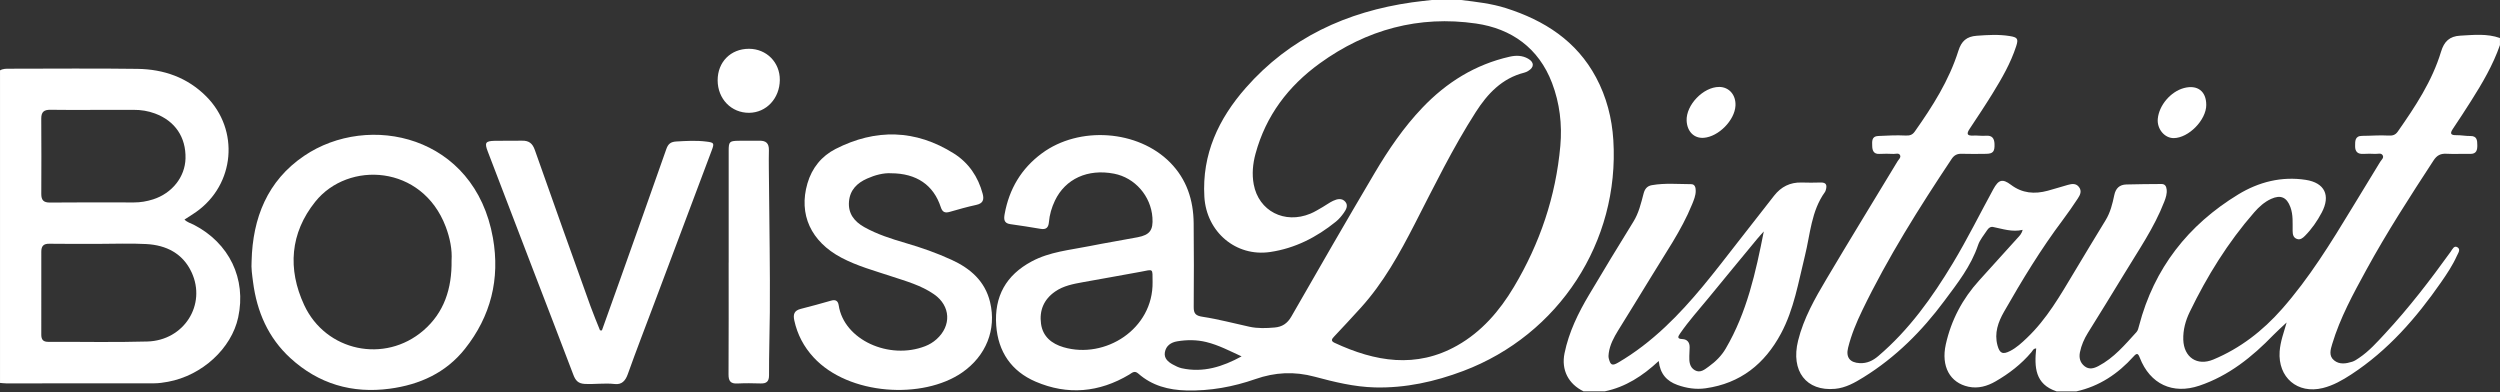
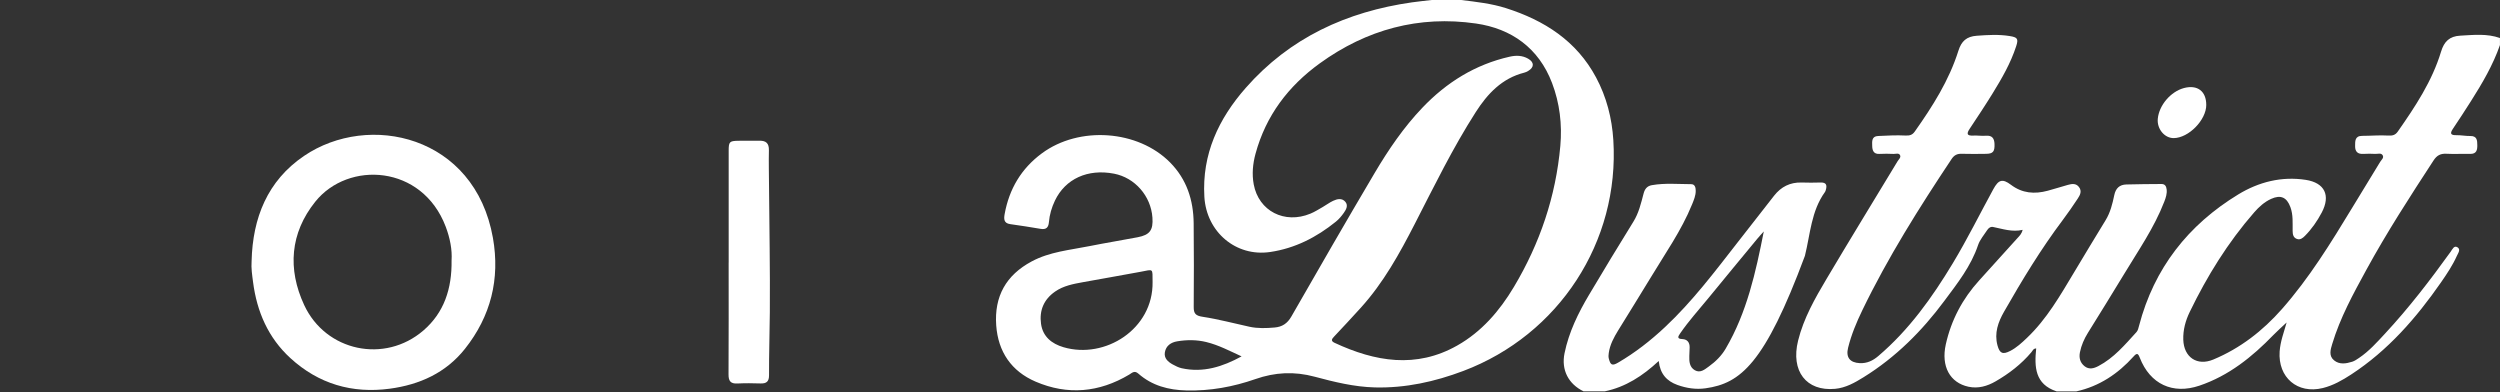
<svg xmlns="http://www.w3.org/2000/svg" width="153" height="24" viewBox="0 0 153 24" fill="none">
  <rect x="0" y="0" width="153" height="24" fill="#333333" stroke="none" />
  <g clip-path="url(#clip0_139_2)">
    <path d="M89.422 0C90.346 0.114 91.273 0.214 92.165 0.498C94.515 1.247 96.483 2.501 97.681 4.742C98.321 5.937 98.652 7.235 98.736 8.575C99.124 14.792 95.409 20.49 89.558 22.701C87.81 23.361 86.013 23.758 84.135 23.71C82.878 23.677 81.658 23.377 80.459 23.055C79.212 22.72 78.035 22.779 76.833 23.199C75.47 23.675 74.062 23.932 72.609 23.896C71.517 23.869 70.505 23.604 69.668 22.866C69.426 22.652 69.283 22.82 69.107 22.926C67.268 24.024 65.337 24.198 63.378 23.356C61.902 22.722 61.083 21.533 60.968 19.91C60.843 18.139 61.569 16.836 63.146 15.995C64.251 15.405 65.475 15.303 66.666 15.064C67.65 14.867 68.641 14.708 69.627 14.519C70.371 14.376 70.582 14.083 70.529 13.318C70.437 11.996 69.458 10.876 68.18 10.629C66.57 10.319 65.2 10.942 64.561 12.28C64.362 12.697 64.232 13.137 64.193 13.6C64.166 13.915 64.031 14.066 63.688 14.006C63.067 13.896 62.442 13.807 61.819 13.716C61.429 13.66 61.432 13.398 61.483 13.106C61.76 11.57 62.5 10.317 63.763 9.384C66.048 7.695 69.645 7.951 71.613 9.946C72.629 10.977 73.038 12.249 73.052 13.662C73.07 15.371 73.068 17.079 73.055 18.788C73.051 19.198 73.181 19.325 73.609 19.389C74.57 19.535 75.515 19.791 76.468 19.997C76.979 20.108 77.497 20.088 78.012 20.043C78.467 20.003 78.785 19.8 79.029 19.375C80.713 16.435 82.406 13.5 84.13 10.585C84.971 9.163 85.903 7.794 87.048 6.594C88.526 5.043 90.284 3.946 92.395 3.469C92.782 3.381 93.168 3.387 93.524 3.593C93.905 3.813 93.902 4.12 93.519 4.346C93.446 4.389 93.365 4.427 93.283 4.447C91.921 4.792 91.036 5.737 90.317 6.859C88.913 9.05 87.773 11.388 86.587 13.698C85.654 15.515 84.671 17.299 83.289 18.826C82.75 19.423 82.201 20.009 81.65 20.595C81.507 20.746 81.426 20.864 81.675 20.98C84.154 22.134 86.664 22.571 89.183 21.146C90.677 20.301 91.774 19.029 92.649 17.563C94.241 14.898 95.216 12.024 95.492 8.929C95.609 7.616 95.456 6.315 94.984 5.076C94.168 2.934 92.497 1.752 90.33 1.439C86.846 0.935 83.64 1.803 80.776 3.873C78.839 5.273 77.472 7.08 76.838 9.408C76.67 10.025 76.612 10.659 76.728 11.284C77.032 12.918 78.618 13.73 80.198 13.075C80.462 12.967 80.706 12.809 80.955 12.667C81.167 12.546 81.363 12.396 81.583 12.292C81.837 12.173 82.13 12.106 82.337 12.353C82.524 12.578 82.382 12.827 82.242 13.026C82.103 13.224 81.941 13.417 81.754 13.567C80.573 14.522 79.258 15.197 77.739 15.422C75.636 15.735 73.833 14.192 73.707 12.044C73.555 9.434 74.577 7.272 76.236 5.383C78.933 2.31 82.419 0.712 86.42 0.143C86.816 0.087 87.214 0.048 87.611 0.001C88.215 0.001 88.817 0.001 89.421 0.001L89.422 0ZM70.538 17.259C70.526 16.396 70.621 16.48 69.78 16.638C68.612 16.857 67.441 17.056 66.272 17.27C65.68 17.379 65.087 17.487 64.575 17.842C63.879 18.324 63.599 19.003 63.711 19.817C63.819 20.602 64.366 21.038 65.088 21.25C67.631 21.997 70.582 20.142 70.538 17.259H70.538ZM75.984 21.81C75.265 21.481 74.581 21.118 73.829 20.934C73.237 20.789 72.636 20.789 72.04 20.89C71.663 20.954 71.358 21.158 71.29 21.56C71.228 21.926 71.481 22.144 71.768 22.303C71.942 22.399 72.127 22.493 72.318 22.536C73.635 22.827 74.827 22.443 75.983 21.811L75.984 21.81Z" fill="white" />
    <path d="M125.863 23.952C124.536 23.515 124.499 22.457 124.615 21.325C124.441 21.323 124.398 21.465 124.321 21.556C123.702 22.289 122.952 22.866 122.127 23.341C121.619 23.634 121.066 23.794 120.475 23.669C119.334 23.426 118.784 22.42 119.083 21.075C119.414 19.588 120.107 18.28 121.135 17.152C121.918 16.292 122.696 15.428 123.475 14.564C123.589 14.438 123.722 14.324 123.785 14.067C123.144 14.216 122.567 14.008 121.976 13.891C121.822 13.861 121.697 13.955 121.615 14.083C121.421 14.384 121.169 14.668 121.058 14.999C120.624 16.293 119.791 17.343 118.998 18.41C117.627 20.257 116.019 21.867 114.051 23.086C113.515 23.419 112.956 23.736 112.311 23.796C110.544 23.962 109.581 22.711 110.044 20.844C110.383 19.476 111.077 18.26 111.787 17.064C113.216 14.656 114.679 12.271 116.128 9.875C116.199 9.756 116.353 9.639 116.283 9.497C116.208 9.346 116.023 9.425 115.888 9.42C115.601 9.409 115.313 9.402 115.027 9.419C114.66 9.441 114.584 9.202 114.579 8.928C114.573 8.665 114.533 8.34 114.94 8.323C115.496 8.3 116.054 8.264 116.607 8.294C116.871 8.307 117.034 8.264 117.185 8.049C118.274 6.508 119.282 4.921 119.854 3.106C120.039 2.52 120.352 2.232 120.979 2.188C121.654 2.139 122.322 2.097 122.994 2.206C123.471 2.283 123.539 2.372 123.389 2.832C123.054 3.864 122.514 4.797 121.949 5.714C121.497 6.447 121.02 7.165 120.544 7.882C120.344 8.182 120.368 8.318 120.763 8.297C121.02 8.284 121.28 8.327 121.535 8.307C121.918 8.275 122.051 8.469 122.064 8.811C122.081 9.274 121.975 9.408 121.557 9.414C121.054 9.421 120.551 9.427 120.049 9.412C119.775 9.403 119.592 9.5 119.441 9.727C117.451 12.717 115.537 15.752 113.972 18.992C113.616 19.729 113.3 20.485 113.103 21.283C112.957 21.87 113.213 22.193 113.814 22.224C114.259 22.246 114.617 22.075 114.948 21.793C116.834 20.19 118.247 18.209 119.512 16.111C120.402 14.635 121.166 13.088 121.992 11.577C122.308 10.999 122.545 10.914 123.072 11.311C123.769 11.836 124.518 11.888 125.318 11.674C125.733 11.562 126.143 11.43 126.558 11.314C126.799 11.247 127.045 11.207 127.229 11.441C127.43 11.697 127.3 11.94 127.157 12.155C126.864 12.598 126.563 13.036 126.244 13.461C124.904 15.243 123.75 17.145 122.647 19.078C122.285 19.712 122.043 20.383 122.245 21.135C122.378 21.626 122.563 21.714 123.022 21.479C123.41 21.28 123.727 20.986 124.039 20.689C125.265 19.527 126.089 18.075 126.946 16.648C127.582 15.589 128.216 14.53 128.862 13.478C129.154 13.002 129.283 12.472 129.394 11.94C129.482 11.518 129.719 11.304 130.124 11.29C130.841 11.266 131.558 11.269 132.276 11.261C132.495 11.258 132.575 11.395 132.598 11.588C132.631 11.854 132.549 12.097 132.455 12.34C131.835 13.947 130.851 15.352 129.971 16.813C129.251 18.005 128.513 19.186 127.78 20.37C127.551 20.739 127.378 21.131 127.292 21.559C127.226 21.891 127.298 22.192 127.573 22.411C127.852 22.632 128.141 22.55 128.421 22.404C129.372 21.906 130.047 21.096 130.753 20.323C130.843 20.225 130.876 20.066 130.912 19.929C131.832 16.417 133.914 13.767 136.983 11.898C138.232 11.138 139.629 10.779 141.109 11.007C142.276 11.186 142.644 11.962 142.09 13.009C141.814 13.53 141.479 14.015 141.061 14.436C140.926 14.571 140.773 14.698 140.567 14.622C140.341 14.539 140.312 14.336 140.309 14.125C140.304 13.639 140.347 13.149 140.173 12.677C139.95 12.074 139.582 11.904 138.992 12.172C138.581 12.359 138.249 12.662 137.955 12.998C136.348 14.838 135.074 16.897 134.012 19.09C133.754 19.624 133.598 20.187 133.617 20.793C133.653 21.864 134.461 22.417 135.451 22.005C137.098 21.319 138.475 20.251 139.649 18.92C141.328 17.017 142.65 14.864 143.961 12.705C144.527 11.773 145.101 10.844 145.664 9.91C145.741 9.782 145.919 9.656 145.815 9.495C145.72 9.346 145.523 9.425 145.372 9.418C145.128 9.408 144.882 9.401 144.639 9.418C144.288 9.442 144.128 9.274 144.133 8.942C144.136 8.643 144.109 8.314 144.57 8.314C145.097 8.314 145.627 8.264 146.151 8.296C146.415 8.313 146.591 8.269 146.74 8.058C147.812 6.526 148.845 4.97 149.393 3.159C149.578 2.546 149.907 2.216 150.572 2.182C151.389 2.138 152.202 2.045 152.997 2.326V2.757C152.569 3.986 151.915 5.098 151.222 6.19C150.861 6.759 150.493 7.325 150.117 7.884C149.918 8.18 149.985 8.278 150.332 8.273C150.617 8.269 150.904 8.328 151.189 8.324C151.598 8.318 151.608 8.6 151.611 8.877C151.616 9.166 151.571 9.427 151.175 9.418C150.687 9.406 150.198 9.435 149.711 9.41C149.355 9.392 149.131 9.515 148.935 9.817C147.5 12.017 146.073 14.22 144.813 16.527C144.016 17.987 143.214 19.449 142.731 21.054C142.629 21.393 142.506 21.779 142.847 22.055C143.179 22.324 143.579 22.256 143.956 22.138C144.103 22.091 144.238 21.997 144.368 21.909C144.983 21.498 145.471 20.947 145.967 20.413C147.424 18.844 148.726 17.148 149.976 15.412C150.077 15.272 150.182 15.012 150.385 15.126C150.618 15.257 150.439 15.484 150.361 15.659C150.102 16.237 149.75 16.762 149.39 17.281C147.872 19.465 146.145 21.447 143.896 22.916C143.355 23.269 142.792 23.591 142.157 23.748C140.602 24.131 139.404 23.097 139.514 21.509C139.557 20.902 139.77 20.345 139.942 19.735C139.65 20.01 139.382 20.245 139.135 20.499C137.834 21.842 136.402 22.996 134.599 23.604C132.969 24.154 131.586 23.509 130.957 21.897C130.846 21.613 130.776 21.592 130.572 21.819C129.618 22.879 128.479 23.641 127.068 23.954H125.861L125.863 23.952Z" fill="white" />
-     <path d="M0 4.308C0.182 4.199 0.384 4.205 0.586 4.205C3.198 4.205 5.811 4.178 8.422 4.215C10.022 4.238 11.466 4.739 12.626 5.904C14.669 7.955 14.378 11.293 12.007 12.969C11.785 13.126 11.552 13.267 11.291 13.436C11.453 13.607 11.665 13.656 11.847 13.749C14.033 14.87 15.088 17.061 14.577 19.425C14.166 21.328 12.368 22.98 10.28 23.365C9.999 23.417 9.712 23.458 9.427 23.459C6.414 23.466 3.399 23.464 0.386 23.463C0.258 23.463 0.129 23.444 0.001 23.434C0.001 17.058 0.001 10.683 0.001 4.307L0 4.308ZM6.029 14.926C6.029 14.926 6.029 14.924 6.029 14.923C5.025 14.923 4.021 14.933 3.018 14.917C2.658 14.911 2.528 15.066 2.528 15.401C2.531 17.093 2.532 18.785 2.527 20.476C2.526 20.778 2.634 20.923 2.955 20.921C4.977 20.913 7 20.959 9.019 20.9C11.262 20.835 12.646 18.648 11.725 16.664C11.189 15.51 10.174 15.001 8.953 14.936C7.981 14.883 7.003 14.925 6.029 14.925V14.926ZM5.812 6.725C4.907 6.725 4.002 6.738 3.099 6.719C2.698 6.71 2.522 6.845 2.525 7.26C2.536 8.796 2.534 10.332 2.527 11.868C2.525 12.248 2.666 12.401 3.063 12.396C4.772 12.38 6.48 12.385 8.188 12.39C8.596 12.391 8.989 12.323 9.373 12.2C10.535 11.827 11.324 10.827 11.353 9.7C11.386 8.395 10.713 7.402 9.488 6.947C9.065 6.79 8.63 6.72 8.18 6.723C7.391 6.727 6.601 6.725 5.812 6.723V6.725Z" fill="white" />
-     <path d="M96.917 23.952C95.988 23.502 95.54 22.643 95.749 21.62C96.013 20.325 96.589 19.152 97.259 18.027C98.148 16.535 99.043 15.048 99.96 13.573C100.296 13.034 100.431 12.438 100.588 11.844C100.662 11.563 100.802 11.384 101.095 11.332C101.892 11.192 102.697 11.269 103.498 11.271C103.744 11.272 103.777 11.496 103.778 11.684C103.778 11.976 103.663 12.242 103.555 12.509C102.902 14.116 101.901 15.526 101.015 17C100.365 18.082 99.687 19.148 99.029 20.226C98.767 20.655 98.526 21.096 98.456 21.608C98.44 21.723 98.429 21.83 98.459 21.946C98.56 22.343 98.666 22.403 99.025 22.194C100.072 21.584 101.019 20.843 101.902 20.015C103.575 18.447 104.947 16.623 106.35 14.824C107.092 13.873 107.835 12.924 108.577 11.974C109.004 11.43 109.555 11.151 110.254 11.17C110.641 11.18 111.029 11.185 111.416 11.17C111.786 11.156 111.822 11.346 111.738 11.632C111.726 11.674 111.712 11.717 111.688 11.75C110.845 12.916 110.79 14.33 110.461 15.657C110.06 17.269 109.796 18.92 108.997 20.411C107.998 22.276 106.514 23.461 104.385 23.763C103.791 23.848 103.21 23.758 102.651 23.556C102.009 23.324 101.598 22.883 101.514 22.093C100.527 23.012 99.479 23.688 98.209 23.951H96.917V23.952ZM107.943 14.166C107.812 14.313 107.676 14.455 107.551 14.607C106.555 15.813 105.557 17.017 104.567 18.229C103.977 18.951 103.347 19.642 102.819 20.413C102.693 20.598 102.618 20.738 102.958 20.751C103.265 20.764 103.415 20.962 103.406 21.271C103.402 21.443 103.391 21.615 103.386 21.787C103.375 22.127 103.399 22.475 103.728 22.661C104.062 22.848 104.327 22.611 104.584 22.426C104.996 22.13 105.355 21.774 105.611 21.337C106.91 19.126 107.452 16.663 107.944 14.166H107.943Z" fill="white" />
+     <path d="M96.917 23.952C95.988 23.502 95.54 22.643 95.749 21.62C96.013 20.325 96.589 19.152 97.259 18.027C98.148 16.535 99.043 15.048 99.96 13.573C100.296 13.034 100.431 12.438 100.588 11.844C100.662 11.563 100.802 11.384 101.095 11.332C101.892 11.192 102.697 11.269 103.498 11.271C103.744 11.272 103.777 11.496 103.778 11.684C103.778 11.976 103.663 12.242 103.555 12.509C102.902 14.116 101.901 15.526 101.015 17C100.365 18.082 99.687 19.148 99.029 20.226C98.767 20.655 98.526 21.096 98.456 21.608C98.44 21.723 98.429 21.83 98.459 21.946C98.56 22.343 98.666 22.403 99.025 22.194C100.072 21.584 101.019 20.843 101.902 20.015C103.575 18.447 104.947 16.623 106.35 14.824C107.092 13.873 107.835 12.924 108.577 11.974C109.004 11.43 109.555 11.151 110.254 11.17C110.641 11.18 111.029 11.185 111.416 11.17C111.786 11.156 111.822 11.346 111.738 11.632C111.726 11.674 111.712 11.717 111.688 11.75C110.845 12.916 110.79 14.33 110.461 15.657C107.998 22.276 106.514 23.461 104.385 23.763C103.791 23.848 103.21 23.758 102.651 23.556C102.009 23.324 101.598 22.883 101.514 22.093C100.527 23.012 99.479 23.688 98.209 23.951H96.917V23.952ZM107.943 14.166C107.812 14.313 107.676 14.455 107.551 14.607C106.555 15.813 105.557 17.017 104.567 18.229C103.977 18.951 103.347 19.642 102.819 20.413C102.693 20.598 102.618 20.738 102.958 20.751C103.265 20.764 103.415 20.962 103.406 21.271C103.402 21.443 103.391 21.615 103.386 21.787C103.375 22.127 103.399 22.475 103.728 22.661C104.062 22.848 104.327 22.611 104.584 22.426C104.996 22.13 105.355 21.774 105.611 21.337C106.91 19.126 107.452 16.663 107.944 14.166H107.943Z" fill="white" />
    <path d="M15.398 15.978C15.463 13.336 16.367 11.065 18.603 9.545C22.558 6.854 29.057 8.271 30.168 14.564C30.61 17.072 30.039 19.355 28.453 21.351C27.283 22.824 25.677 23.543 23.855 23.788C21.551 24.097 19.497 23.495 17.774 21.918C16.416 20.675 15.722 19.076 15.488 17.269C15.433 16.844 15.365 16.416 15.398 15.978ZM27.636 15.938C27.68 15.281 27.539 14.566 27.278 13.875C25.838 10.072 21.311 9.827 19.294 12.345C17.758 14.262 17.59 16.46 18.615 18.667C19.935 21.509 23.546 22.267 25.913 20.225C27.176 19.136 27.662 17.671 27.636 15.938Z" fill="white" />
-     <path d="M54.527 10.603C54.069 10.578 53.557 10.71 53.068 10.928C52.455 11.2 52.017 11.624 51.958 12.337C51.897 13.081 52.296 13.565 52.895 13.9C53.689 14.344 54.553 14.618 55.421 14.872C56.387 15.154 57.336 15.485 58.248 15.906C59.387 16.43 60.282 17.203 60.592 18.487C60.998 20.168 60.345 21.787 58.877 22.802C56.483 24.455 51.943 24.205 49.791 21.871C49.193 21.222 48.799 20.476 48.611 19.611C48.529 19.235 48.606 19.005 49.004 18.904C49.629 18.746 50.251 18.575 50.871 18.397C51.149 18.316 51.289 18.425 51.328 18.684C51.65 20.805 54.42 22.043 56.62 21.187C56.877 21.087 57.109 20.946 57.315 20.762C58.239 19.935 58.184 18.72 57.164 18.011C56.376 17.463 55.454 17.209 54.555 16.912C53.521 16.569 52.466 16.285 51.494 15.771C49.628 14.785 48.863 13.119 49.415 11.226C49.691 10.277 50.283 9.551 51.139 9.115C53.59 7.865 56.031 7.915 58.378 9.394C59.28 9.963 59.862 10.816 60.14 11.861C60.24 12.235 60.151 12.453 59.742 12.541C59.196 12.659 58.657 12.812 58.12 12.967C57.83 13.05 57.676 12.984 57.576 12.678C57.134 11.325 56.091 10.605 54.527 10.604V10.603Z" fill="white" />
-     <path d="M36.837 20.221C37.203 19.199 37.57 18.177 37.934 17.154C38.885 14.478 39.839 11.803 40.779 9.122C40.891 8.805 41.047 8.679 41.393 8.659C42.01 8.624 42.621 8.587 43.237 8.666C43.696 8.724 43.726 8.756 43.56 9.198C42.385 12.328 41.208 15.457 40.032 18.585C39.492 20.022 38.937 21.453 38.421 22.899C38.274 23.311 38.048 23.551 37.623 23.502C37.008 23.43 36.396 23.528 35.781 23.495C35.369 23.472 35.217 23.272 35.087 22.932C34.263 20.759 33.424 18.592 32.591 16.422C31.676 14.038 30.763 11.653 29.85 9.268C29.646 8.736 29.707 8.632 30.269 8.618C30.828 8.603 31.389 8.623 31.948 8.61C32.361 8.601 32.586 8.765 32.73 9.174C33.853 12.368 34.996 15.554 36.139 18.741C36.318 19.238 36.526 19.725 36.721 20.217C36.76 20.219 36.797 20.22 36.836 20.221H36.837Z" fill="white" />
    <path d="M44.595 16.069C44.595 13.787 44.595 11.505 44.595 9.223C44.595 8.68 44.644 8.626 45.175 8.615C45.606 8.606 46.037 8.622 46.467 8.612C46.876 8.601 47.067 8.765 47.057 9.197C47.041 9.913 47.059 10.632 47.064 11.35C47.084 13.932 47.133 16.515 47.114 19.096C47.104 20.386 47.06 21.677 47.065 22.968C47.066 23.346 46.91 23.479 46.549 23.467C46.076 23.451 45.601 23.446 45.128 23.47C44.712 23.491 44.584 23.321 44.586 22.915C44.6 20.632 44.593 18.351 44.593 16.069L44.595 16.069Z" fill="white" />
-     <path d="M45.833 2.986C46.911 2.985 47.736 3.818 47.725 4.897C47.714 6.022 46.901 6.893 45.851 6.904C44.758 6.915 43.922 6.054 43.92 4.917C43.919 3.794 44.717 2.987 45.834 2.986H45.833Z" fill="white" />
-     <path d="M105.212 5.32C105.821 5.322 106.245 5.811 106.211 6.468C106.164 7.362 105.177 8.363 104.275 8.434C103.682 8.481 103.253 8.054 103.222 7.39C103.178 6.427 104.244 5.318 105.213 5.321L105.212 5.32Z" fill="white" />
    <path d="M135.024 6.422C135.022 7.347 133.944 8.445 133.031 8.452C132.469 8.456 131.999 7.888 132.056 7.273C132.133 6.441 132.845 5.605 133.66 5.388C134.481 5.17 135.025 5.583 135.023 6.422H135.024Z" fill="white" />
  </g>
  <defs>
    <clipPath id="clip0_139_2">
      <rect width="153" height="23.952" fill="white" />
    </clipPath>
  </defs>
</svg>